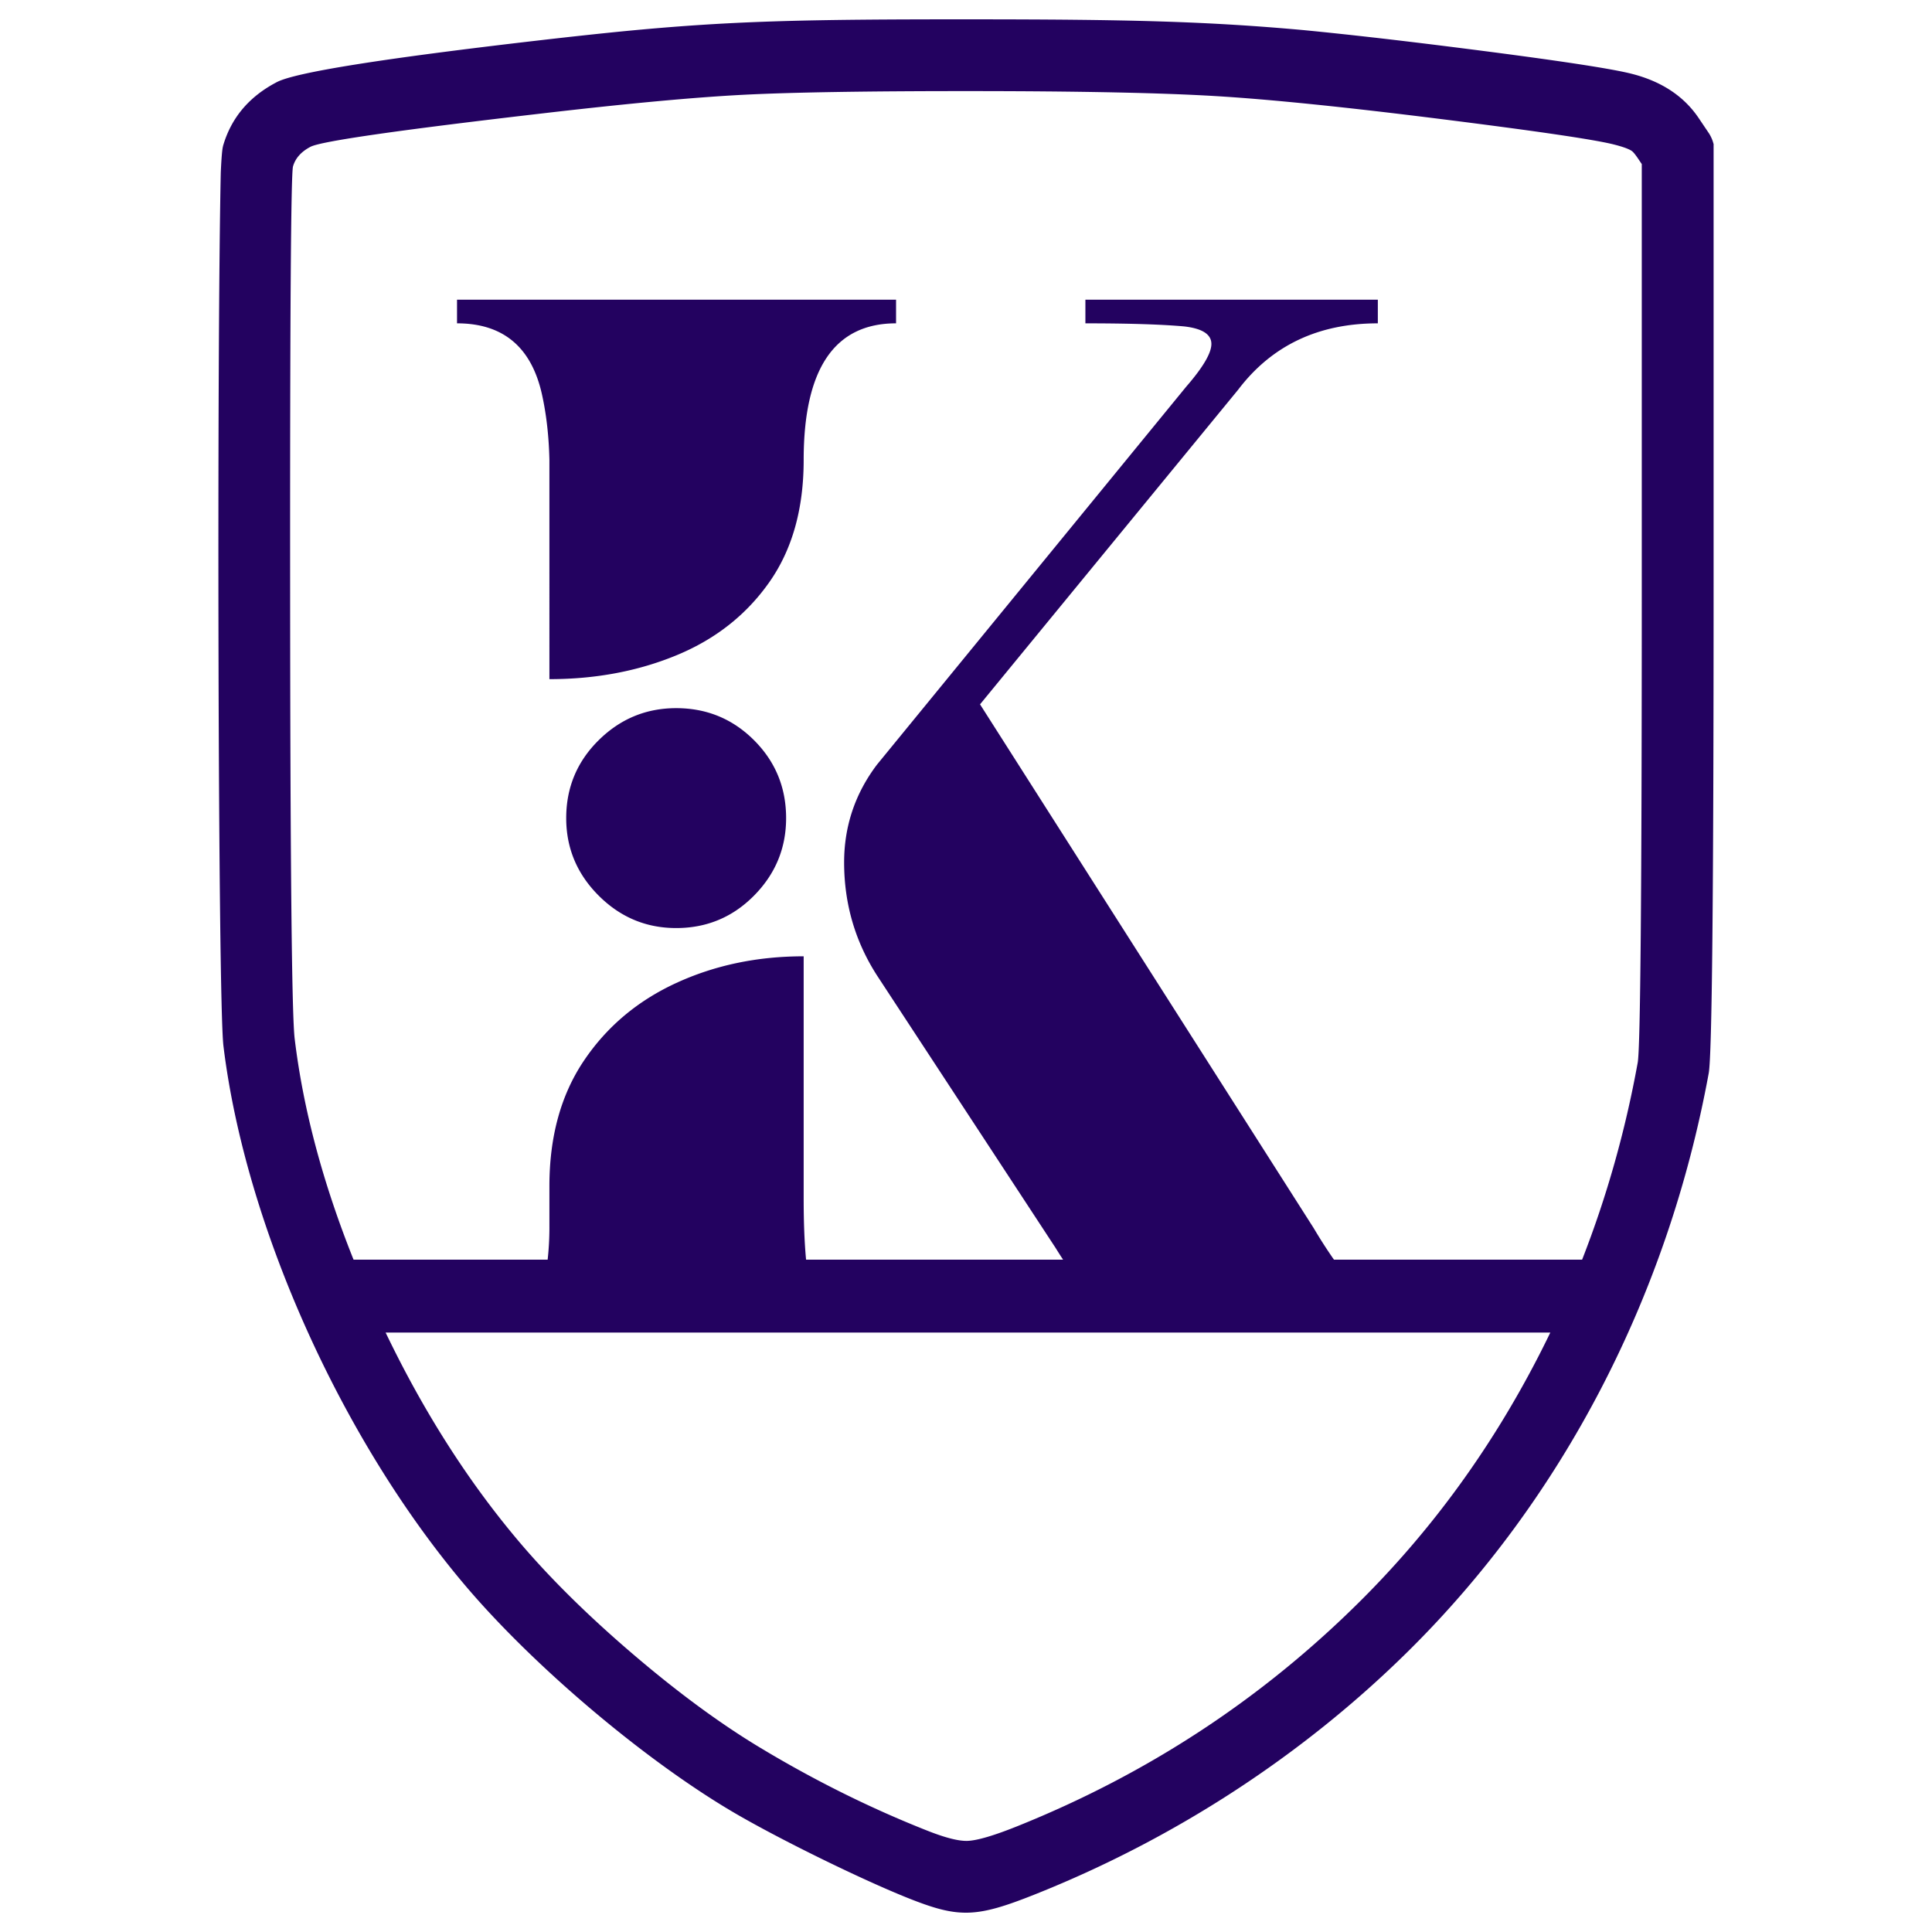
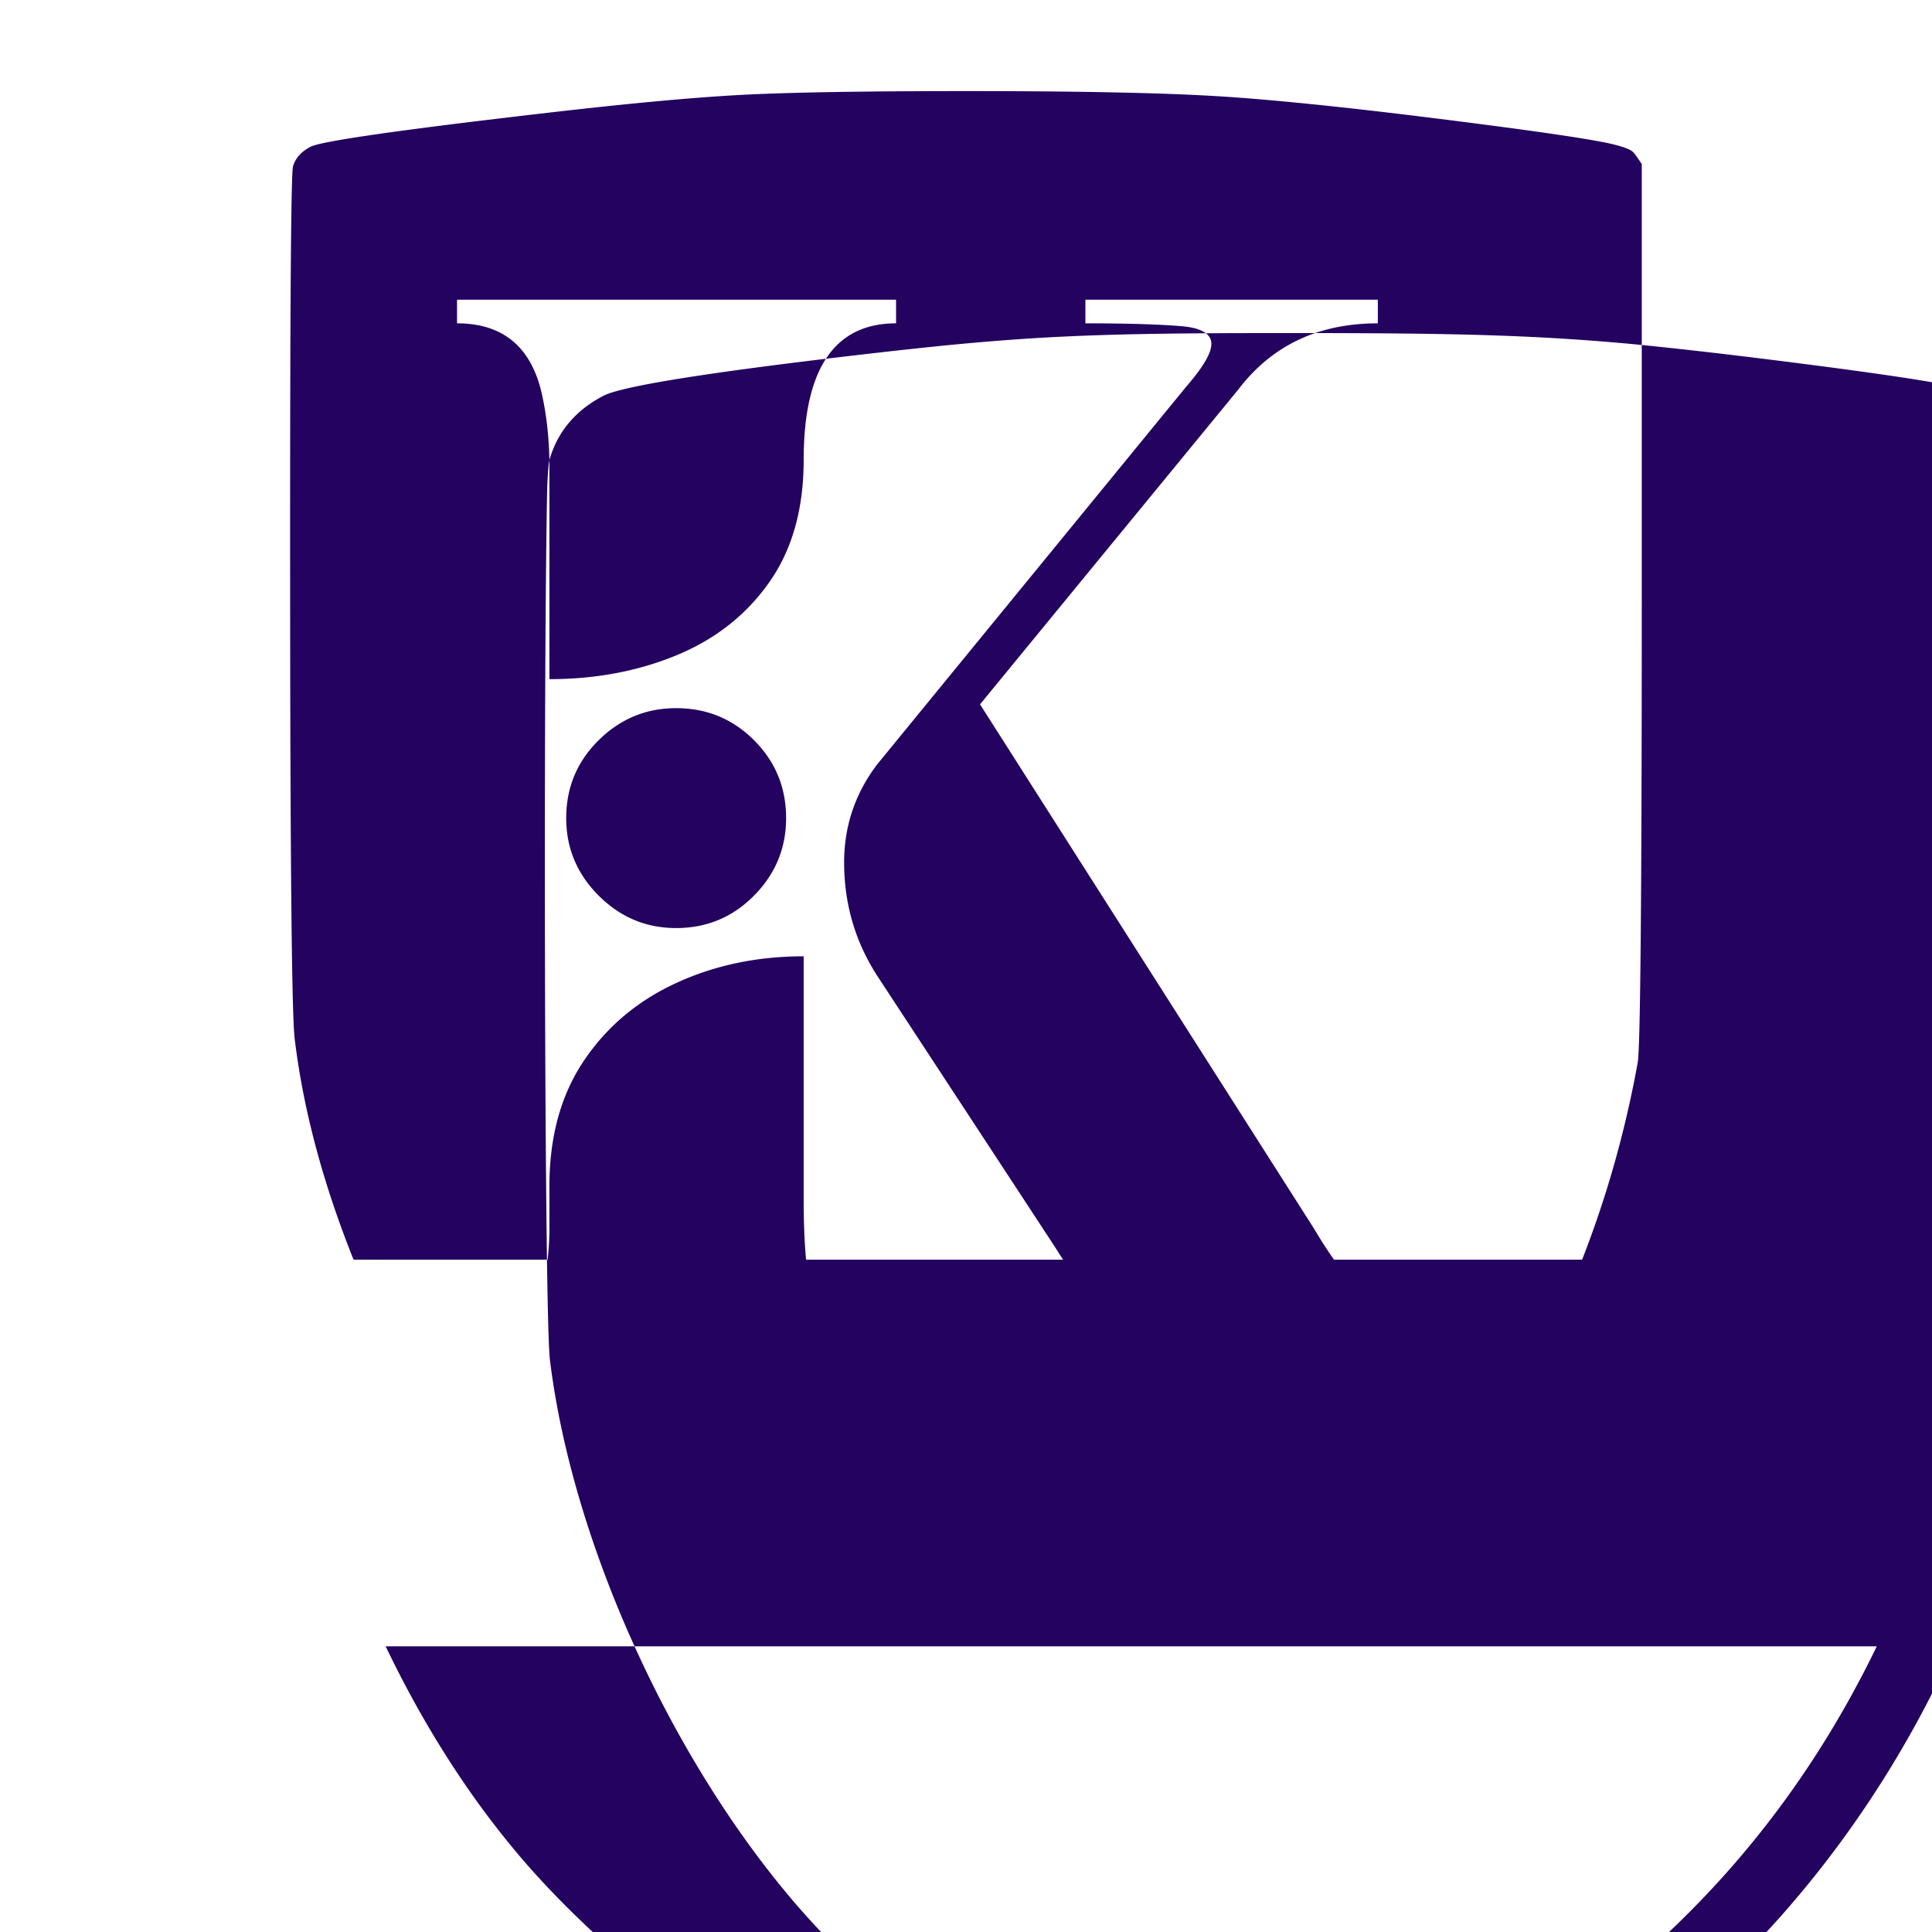
<svg xmlns="http://www.w3.org/2000/svg" viewBox="0 0 500 500" preserveAspectRatio="xMinYMid meet">
-   <path fill="#230260" d="M142.187 317.639V306.968c0-12.778 2.964-23.581 8.892-32.407 5.928-8.826 13.898-15.544 23.91-20.155 10.012-4.611 21.012-6.916 32.999-6.916v62.639c0 6.142.203 11.432.623 15.87h66.515a113.175 113.175 0 0 1-1.931-3.025l-46.239-70.544c-5.665-8.826-8.497-18.574-8.497-29.245 0-9.353 2.832-17.784 8.497-25.292l80.028-97.813c4.347-5.005 6.521-8.694 6.521-11.065 0-2.503-2.371-4.018-7.114-4.545-5.928-.528-14.425-.789-25.491-.789v-6.126h75.681v6.126c-15.413 0-27.466 5.73-36.161 17.191l-66.789 81.412 86.351 135.554c1.704 2.879 3.453 5.599 5.248 8.163H409.45c6.384-16.324 11.179-33.316 14.385-50.977.701-3.862 1.054-43.926 1.054-120.194V42.462l-.908-1.345c-.746-1.104-1.301-1.785-1.663-2.035-.789-.549-2.385-1.121-4.781-1.721-5.114-1.274-20.019-3.462-44.715-6.562-24.867-3.123-44.326-5.102-58.377-5.939-14.07-.84-34.995-1.267-62.776-1.281-26.845-.016-46.55.305-59.115.942-12.525.64-29.508 2.201-50.947 4.684-38.032 4.401-58.443 7.328-61.234 8.78-2.415 1.256-3.928 2.95-4.539 5.077-.538 1.88-.789 38.304-.748 109.275.032 71.48.434 110.303 1.175 116.468 2.198 18.23 7.278 37.296 15.24 57.199h50.23a76.299 76.299 0 0 0 .457-8.361zm32.802-77.46c-7.772 0-14.458-2.801-20.056-8.398-5.599-5.599-8.398-12.284-8.398-20.056 0-7.904 2.801-14.623 8.398-20.155 5.599-5.533 12.284-8.3 20.056-8.3 7.904 0 14.623 2.768 20.156 8.3 5.533 5.533 8.299 12.251 8.299 20.155 0 7.772-2.767 14.458-8.299 20.056-5.533 5.599-12.251 8.398-20.155 8.398zm-32.802-121.129c-.135-6.191-.789-11.922-1.974-17.191-2.767-12.12-10.078-18.18-21.934-18.18v-6.126h113.621v6.126c-15.94 0-23.91 11.79-23.91 35.371 0 12.647-2.964 23.185-8.892 31.616-5.928 8.431-13.898 14.722-23.91 18.871-10.011 4.15-21.012 6.224-32.999 6.224zM57.697 37.857c2.1-7.325 6.756-12.863 13.968-16.614 4.848-2.52 27.439-6.117 67.772-10.785 7.777-.901 14.99-1.683 21.637-2.344 27.753-2.689 46.306-3.136 90.684-3.112 39.679.016 60.33.487 85.797 2.808 10.818 1.054 23.358 2.476 37.619 4.267 25.441 3.194 41.084 5.519 46.927 6.976 7.824 1.951 13.666 5.79 17.528 11.521l2.517 3.735c.271.386.491.793.694 1.212a9.098 9.098 0 0 1 .504 1.304 2.397 2.397 0 0 0 .135.427v113.891c0 80.49-.413 121.973-1.263 126.602-10.594 57.755-37.849 110.16-77.826 149.639-27.286 26.946-60.525 48.575-96.788 62.978-14.777 5.87-19.323 6.046-31.657 1.23-12.319-4.812-35.086-15.989-46.901-23.024-22.935-13.658-51.103-37.553-68.608-58.2-32.117-37.884-56.959-93.299-62.608-139.66-1.44-11.804-1.721-178.772-.691-226.072.169-3.767.359-6.024.576-6.772zm205.544 434.782c33.889-13.601 63.577-33.119 89.065-58.551 18.346-18.307 33.628-39.33 45.848-63.071a270.433 270.433 0 0 0 3.065-6.149H99.799c9.7 20.202 21.025 38.018 33.971 53.45 8.006 9.542 17.891 19.355 29.654 29.439 11.757 10.078 22.873 18.267 33.349 24.57 14.135 8.507 28.563 15.665 43.283 21.474 4.644 1.833 8.101 2.706 10.375 2.615 2.51-.101 6.779-1.358 12.809-3.777z" />
+   <path fill="#230260" d="M142.187 317.639V306.968c0-12.778 2.964-23.581 8.892-32.407 5.928-8.826 13.898-15.544 23.91-20.155 10.012-4.611 21.012-6.916 32.999-6.916v62.639c0 6.142.203 11.432.623 15.87h66.515a113.175 113.175 0 0 1-1.931-3.025l-46.239-70.544c-5.665-8.826-8.497-18.574-8.497-29.245 0-9.353 2.832-17.784 8.497-25.292l80.028-97.813c4.347-5.005 6.521-8.694 6.521-11.065 0-2.503-2.371-4.018-7.114-4.545-5.928-.528-14.425-.789-25.491-.789v-6.126h75.681v6.126c-15.413 0-27.466 5.73-36.161 17.191l-66.789 81.412 86.351 135.554c1.704 2.879 3.453 5.599 5.248 8.163H409.45c6.384-16.324 11.179-33.316 14.385-50.977.701-3.862 1.054-43.926 1.054-120.194V42.462l-.908-1.345c-.746-1.104-1.301-1.785-1.663-2.035-.789-.549-2.385-1.121-4.781-1.721-5.114-1.274-20.019-3.462-44.715-6.562-24.867-3.123-44.326-5.102-58.377-5.939-14.07-.84-34.995-1.267-62.776-1.281-26.845-.016-46.55.305-59.115.942-12.525.64-29.508 2.201-50.947 4.684-38.032 4.401-58.443 7.328-61.234 8.78-2.415 1.256-3.928 2.95-4.539 5.077-.538 1.88-.789 38.304-.748 109.275.032 71.48.434 110.303 1.175 116.468 2.198 18.23 7.278 37.296 15.24 57.199h50.23a76.299 76.299 0 0 0 .457-8.361zm32.802-77.46c-7.772 0-14.458-2.801-20.056-8.398-5.599-5.599-8.398-12.284-8.398-20.056 0-7.904 2.801-14.623 8.398-20.155 5.599-5.533 12.284-8.3 20.056-8.3 7.904 0 14.623 2.768 20.156 8.3 5.533 5.533 8.299 12.251 8.299 20.155 0 7.772-2.767 14.458-8.299 20.056-5.533 5.599-12.251 8.398-20.155 8.398zm-32.802-121.129c-.135-6.191-.789-11.922-1.974-17.191-2.767-12.12-10.078-18.18-21.934-18.18v-6.126h113.621v6.126c-15.94 0-23.91 11.79-23.91 35.371 0 12.647-2.964 23.185-8.892 31.616-5.928 8.431-13.898 14.722-23.91 18.871-10.011 4.15-21.012 6.224-32.999 6.224zc2.1-7.325 6.756-12.863 13.968-16.614 4.848-2.52 27.439-6.117 67.772-10.785 7.777-.901 14.99-1.683 21.637-2.344 27.753-2.689 46.306-3.136 90.684-3.112 39.679.016 60.33.487 85.797 2.808 10.818 1.054 23.358 2.476 37.619 4.267 25.441 3.194 41.084 5.519 46.927 6.976 7.824 1.951 13.666 5.79 17.528 11.521l2.517 3.735c.271.386.491.793.694 1.212a9.098 9.098 0 0 1 .504 1.304 2.397 2.397 0 0 0 .135.427v113.891c0 80.49-.413 121.973-1.263 126.602-10.594 57.755-37.849 110.16-77.826 149.639-27.286 26.946-60.525 48.575-96.788 62.978-14.777 5.87-19.323 6.046-31.657 1.23-12.319-4.812-35.086-15.989-46.901-23.024-22.935-13.658-51.103-37.553-68.608-58.2-32.117-37.884-56.959-93.299-62.608-139.66-1.44-11.804-1.721-178.772-.691-226.072.169-3.767.359-6.024.576-6.772zm205.544 434.782c33.889-13.601 63.577-33.119 89.065-58.551 18.346-18.307 33.628-39.33 45.848-63.071a270.433 270.433 0 0 0 3.065-6.149H99.799c9.7 20.202 21.025 38.018 33.971 53.45 8.006 9.542 17.891 19.355 29.654 29.439 11.757 10.078 22.873 18.267 33.349 24.57 14.135 8.507 28.563 15.665 43.283 21.474 4.644 1.833 8.101 2.706 10.375 2.615 2.51-.101 6.779-1.358 12.809-3.777z" />
</svg>